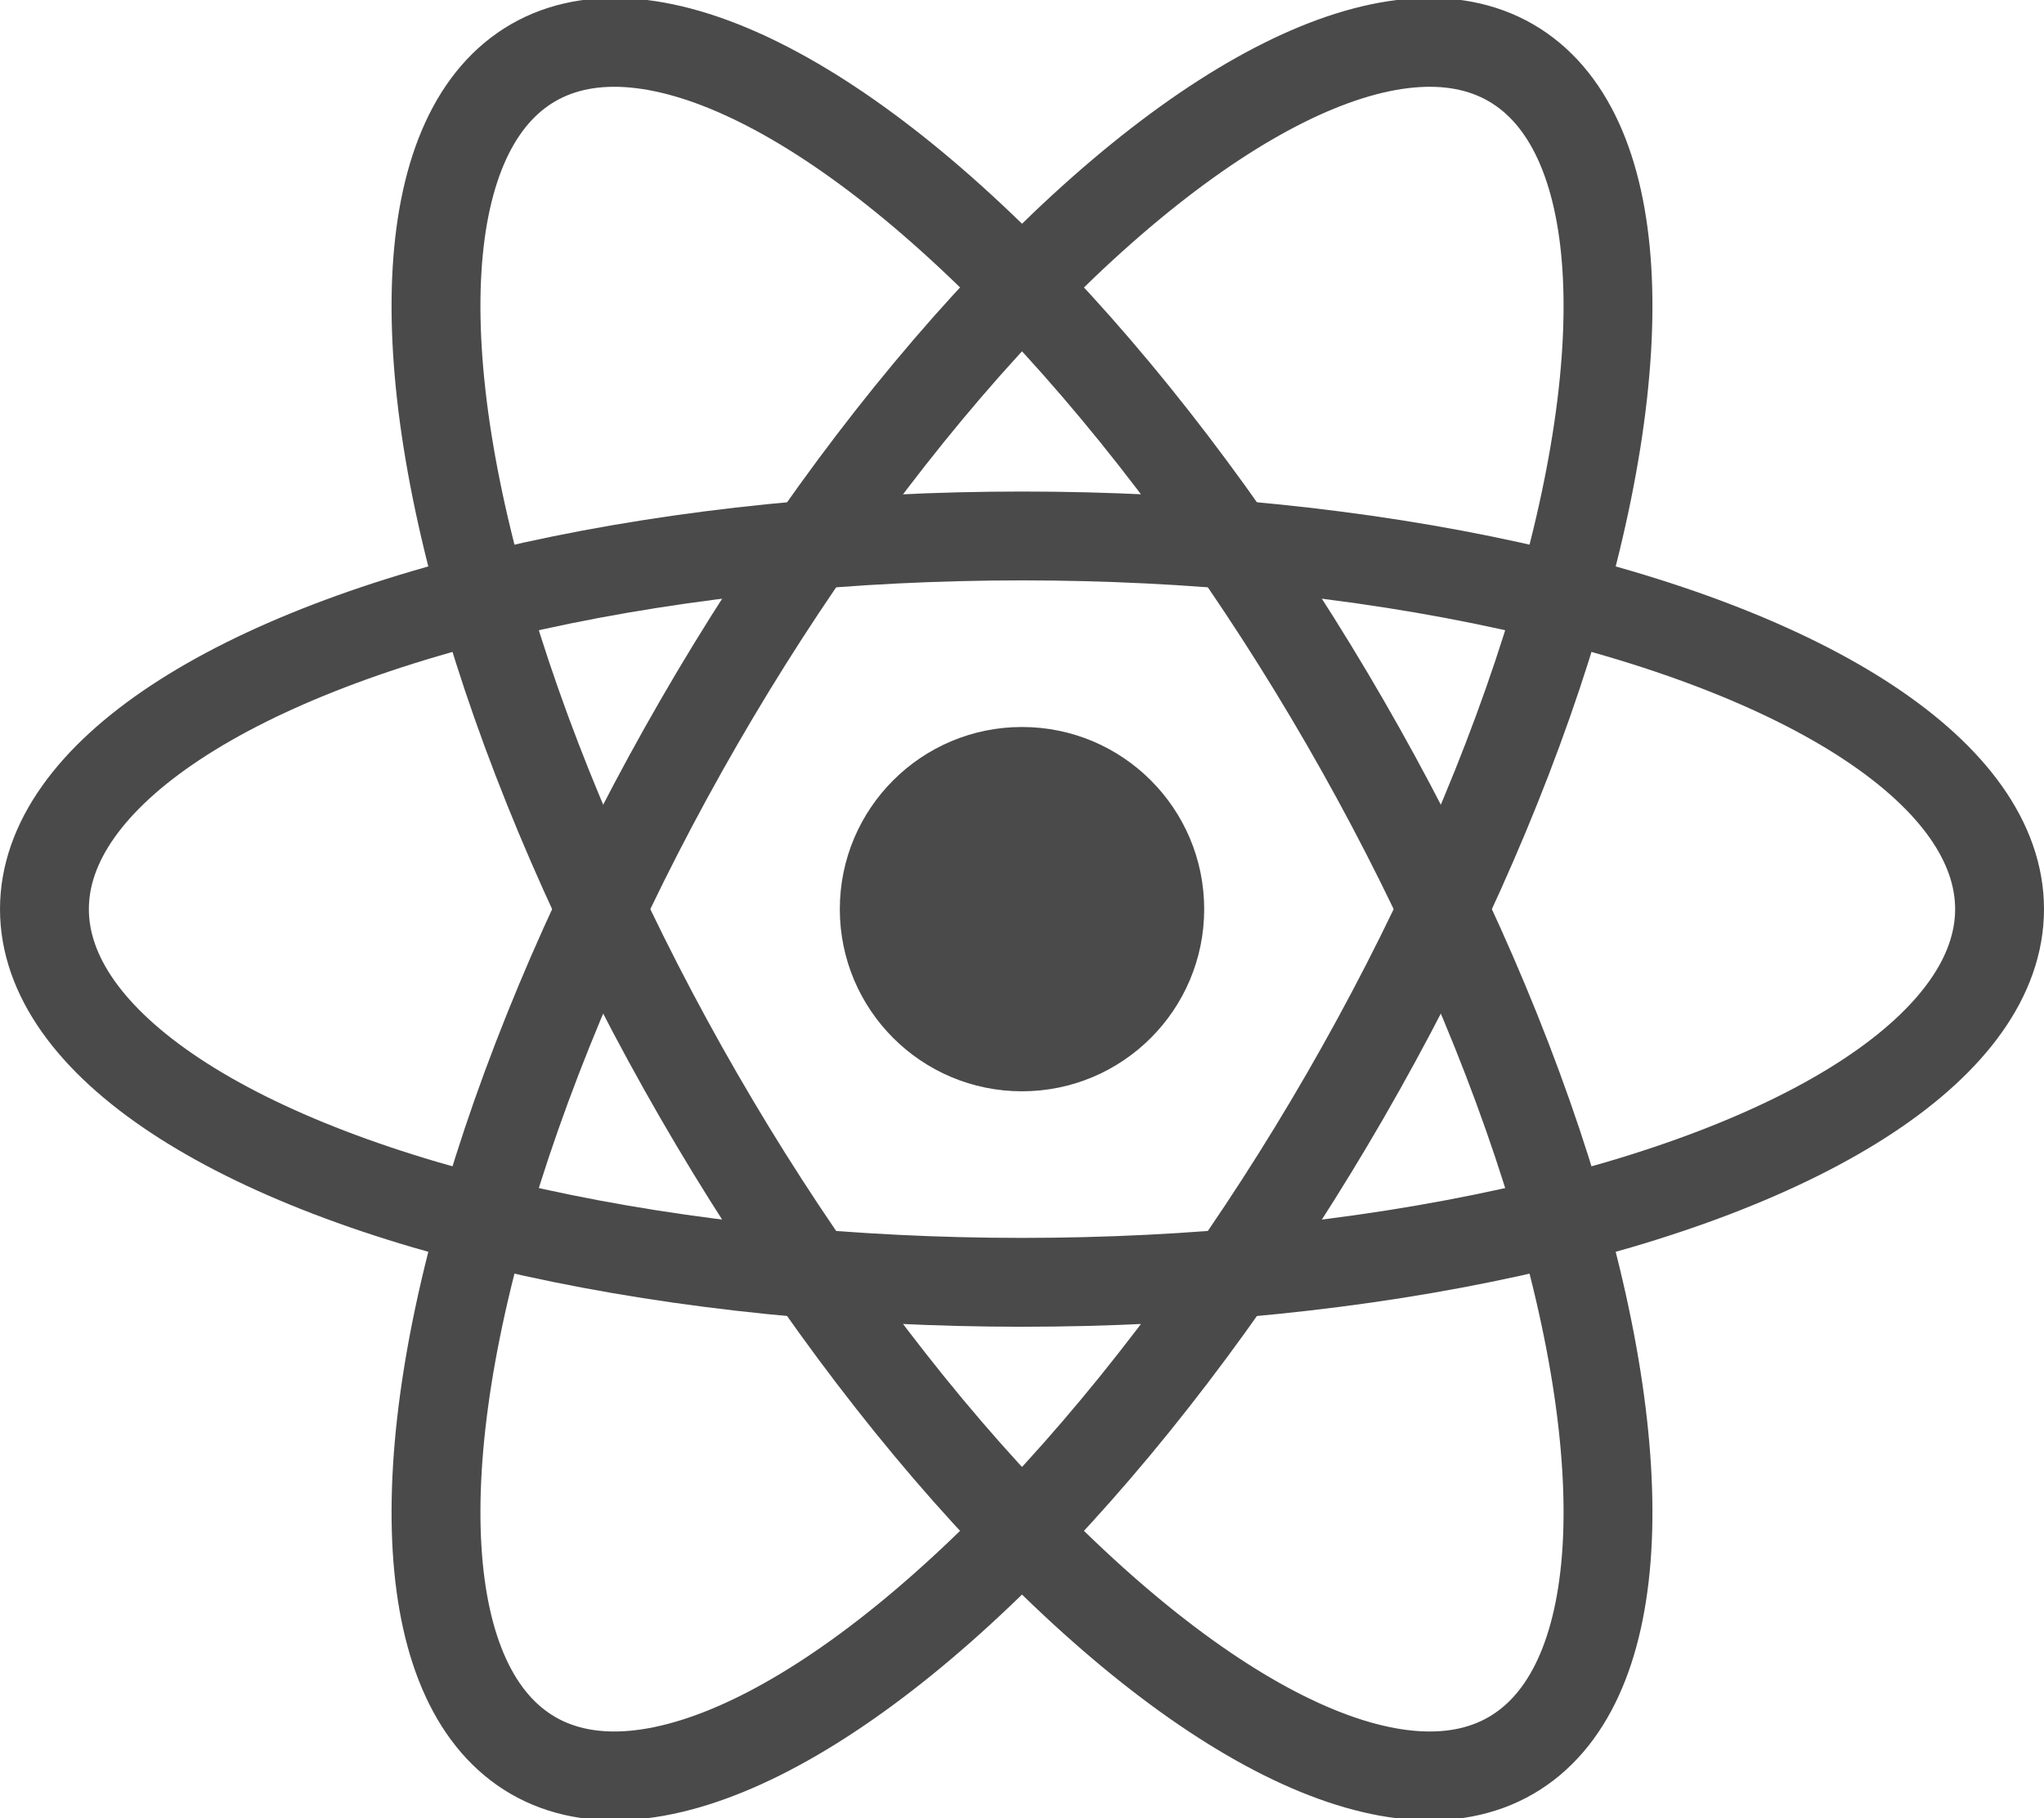
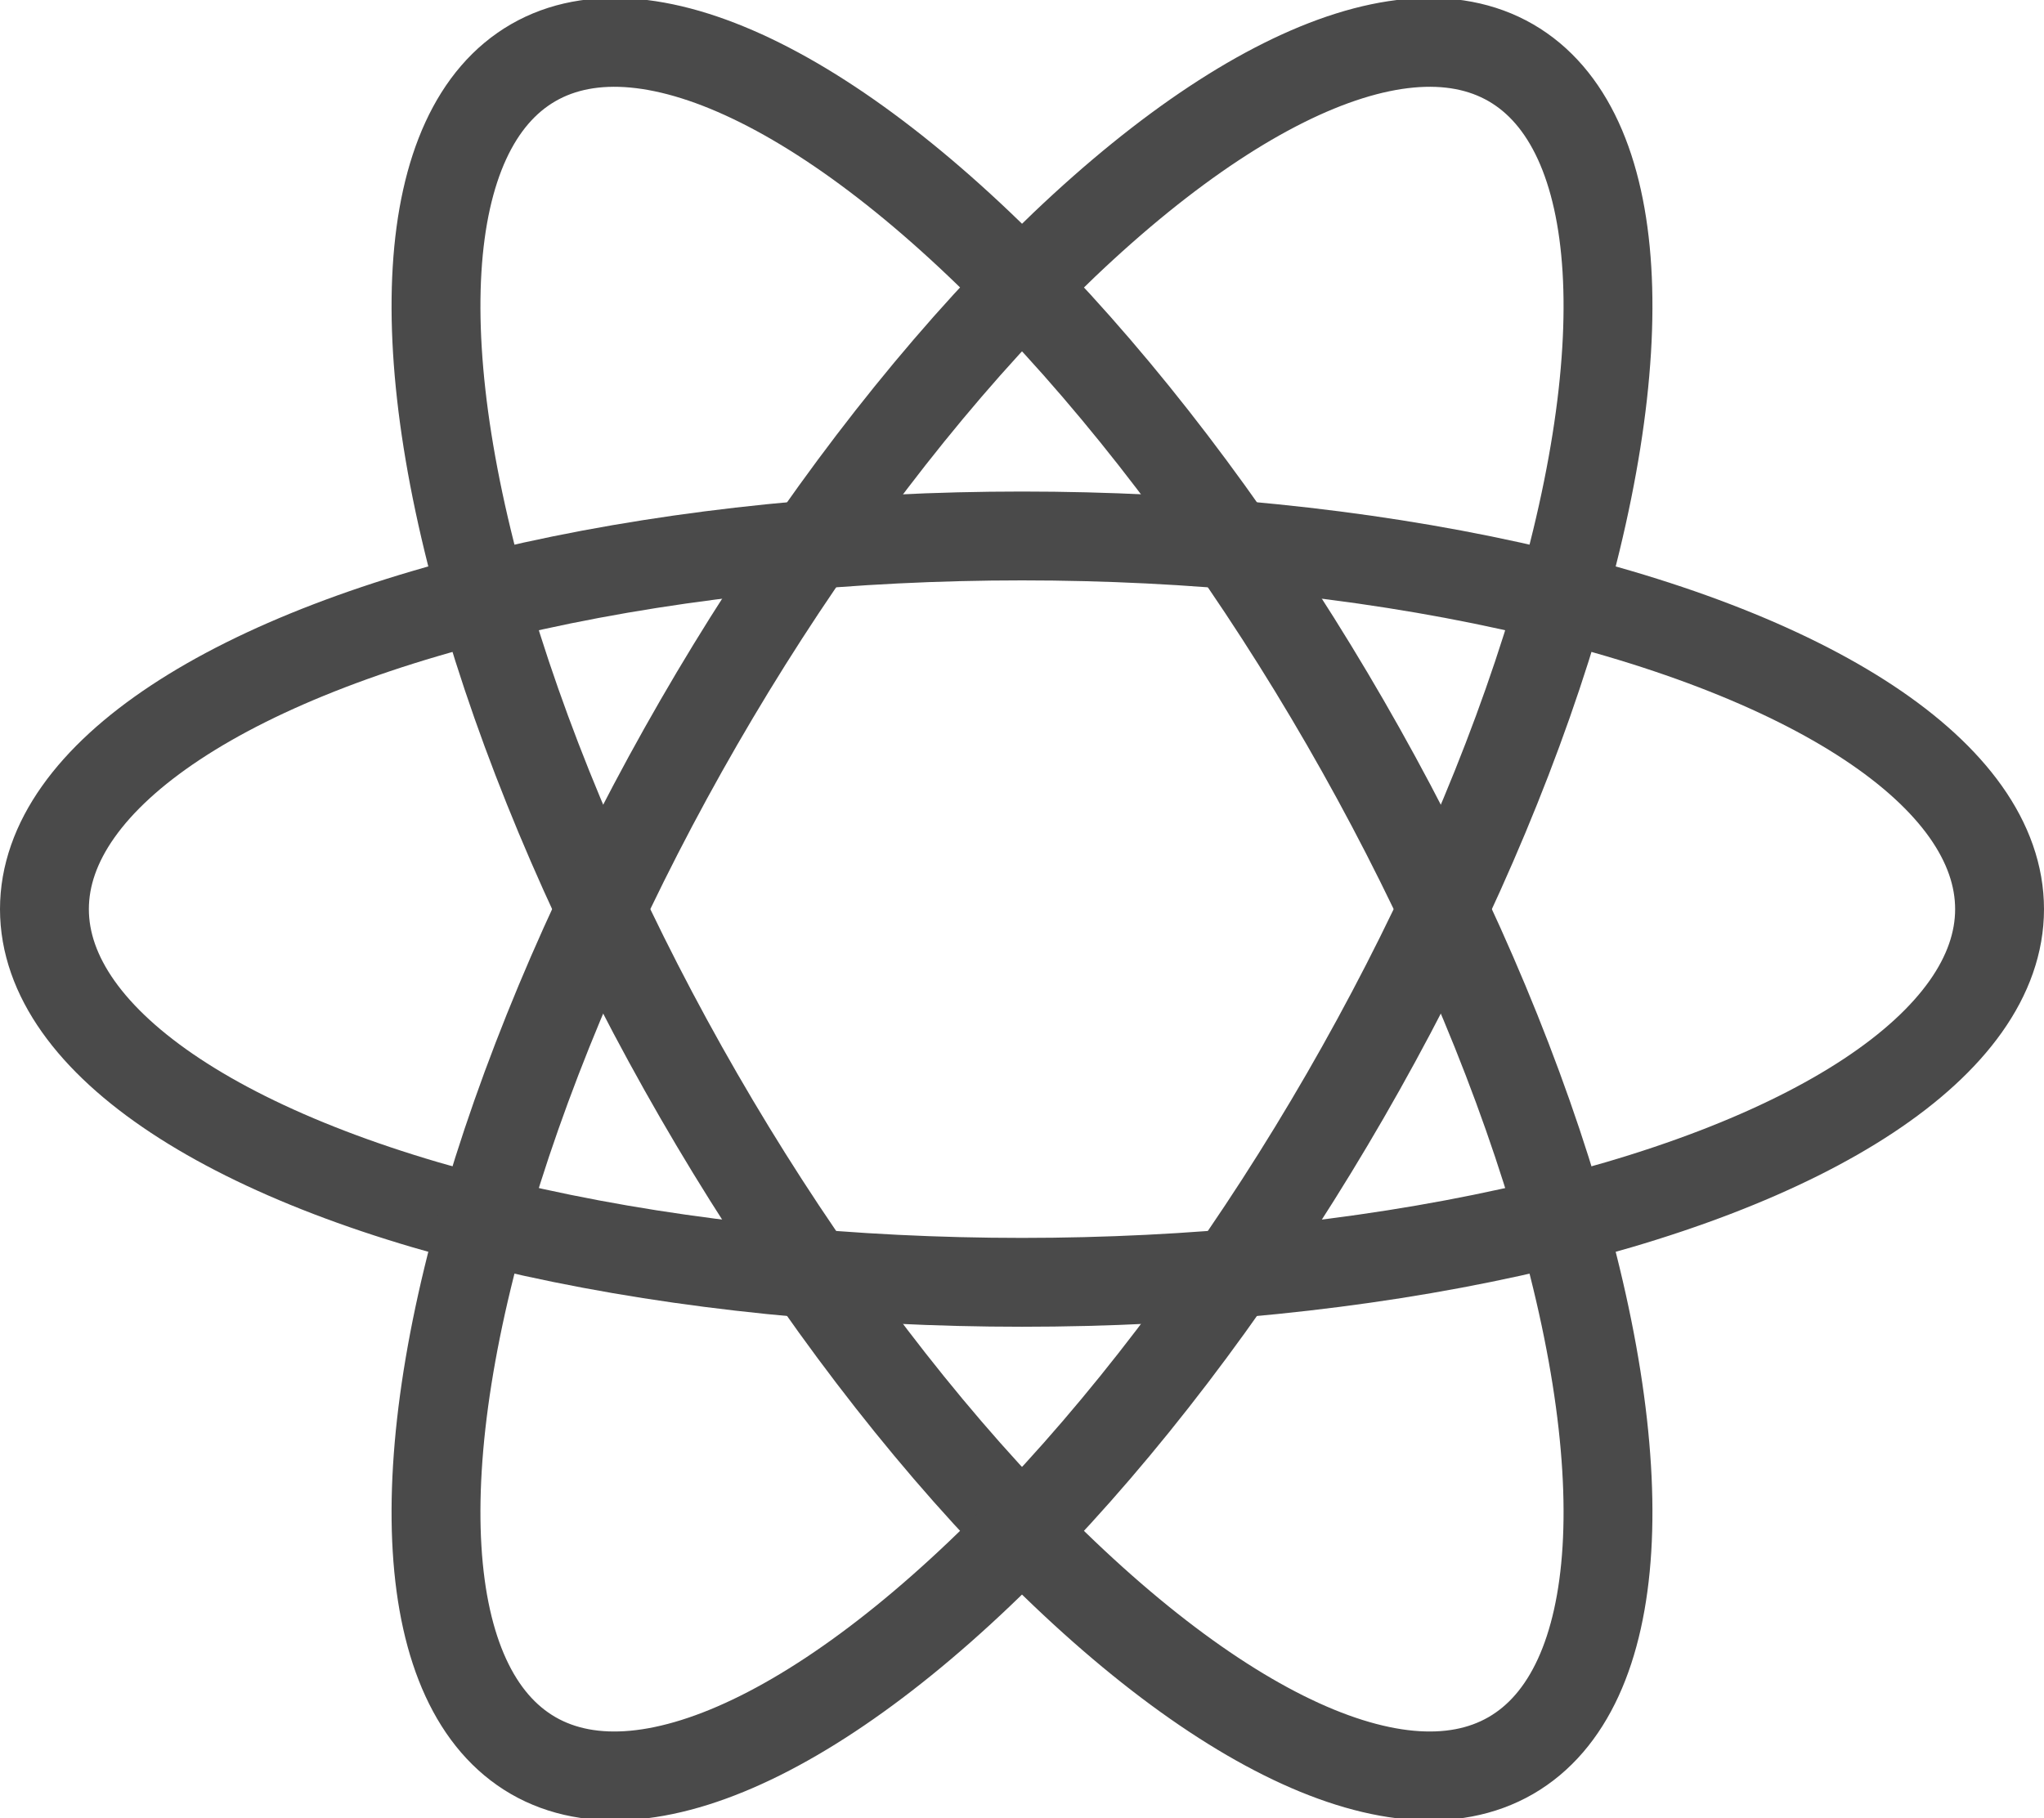
<svg xmlns="http://www.w3.org/2000/svg" viewBox="-11.5 -10.232 23 20.463" width="100%">
  <title>React Logo</title>
-   <circle cx="0" cy="0" r="2.05" fill="#4a4a4a" />
  <g stroke="#4a4a4a" stroke-width="1" fill="none">
    <ellipse rx="11" ry="4.2" />
    <ellipse rx="11" ry="4.2" transform="rotate(60)" />
    <ellipse rx="11" ry="4.2" transform="rotate(120)" />
  </g>
</svg>